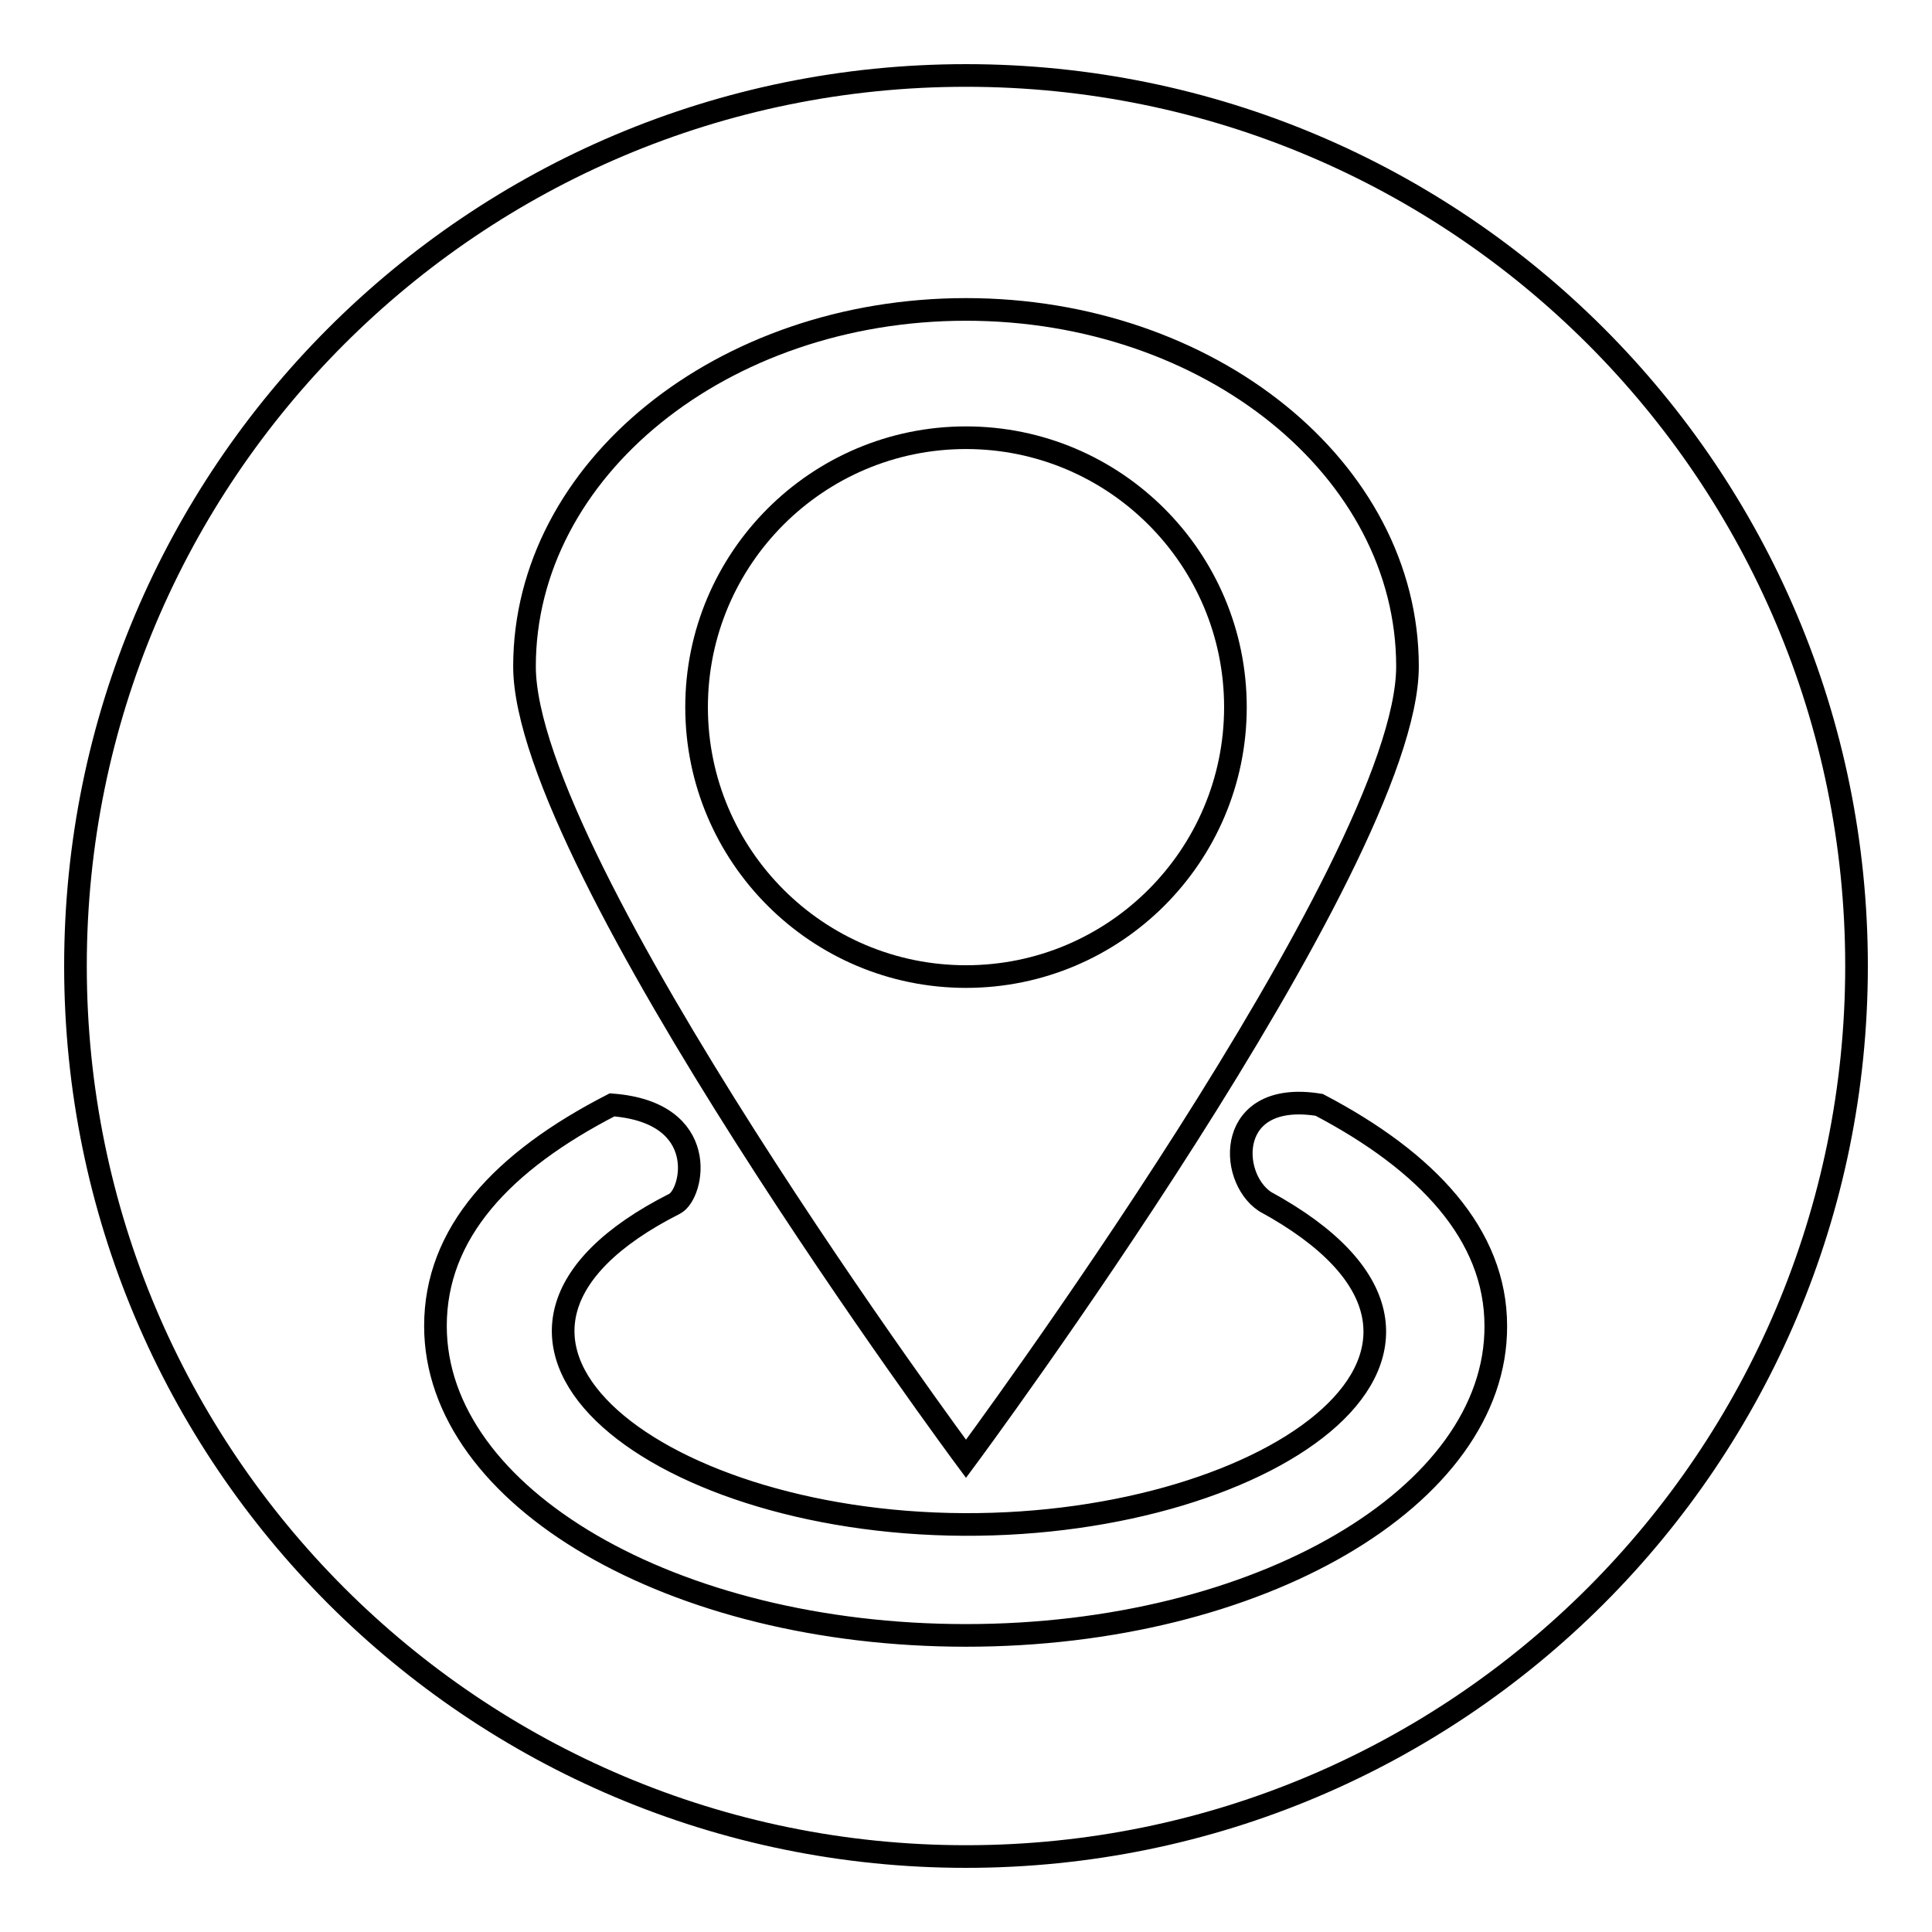
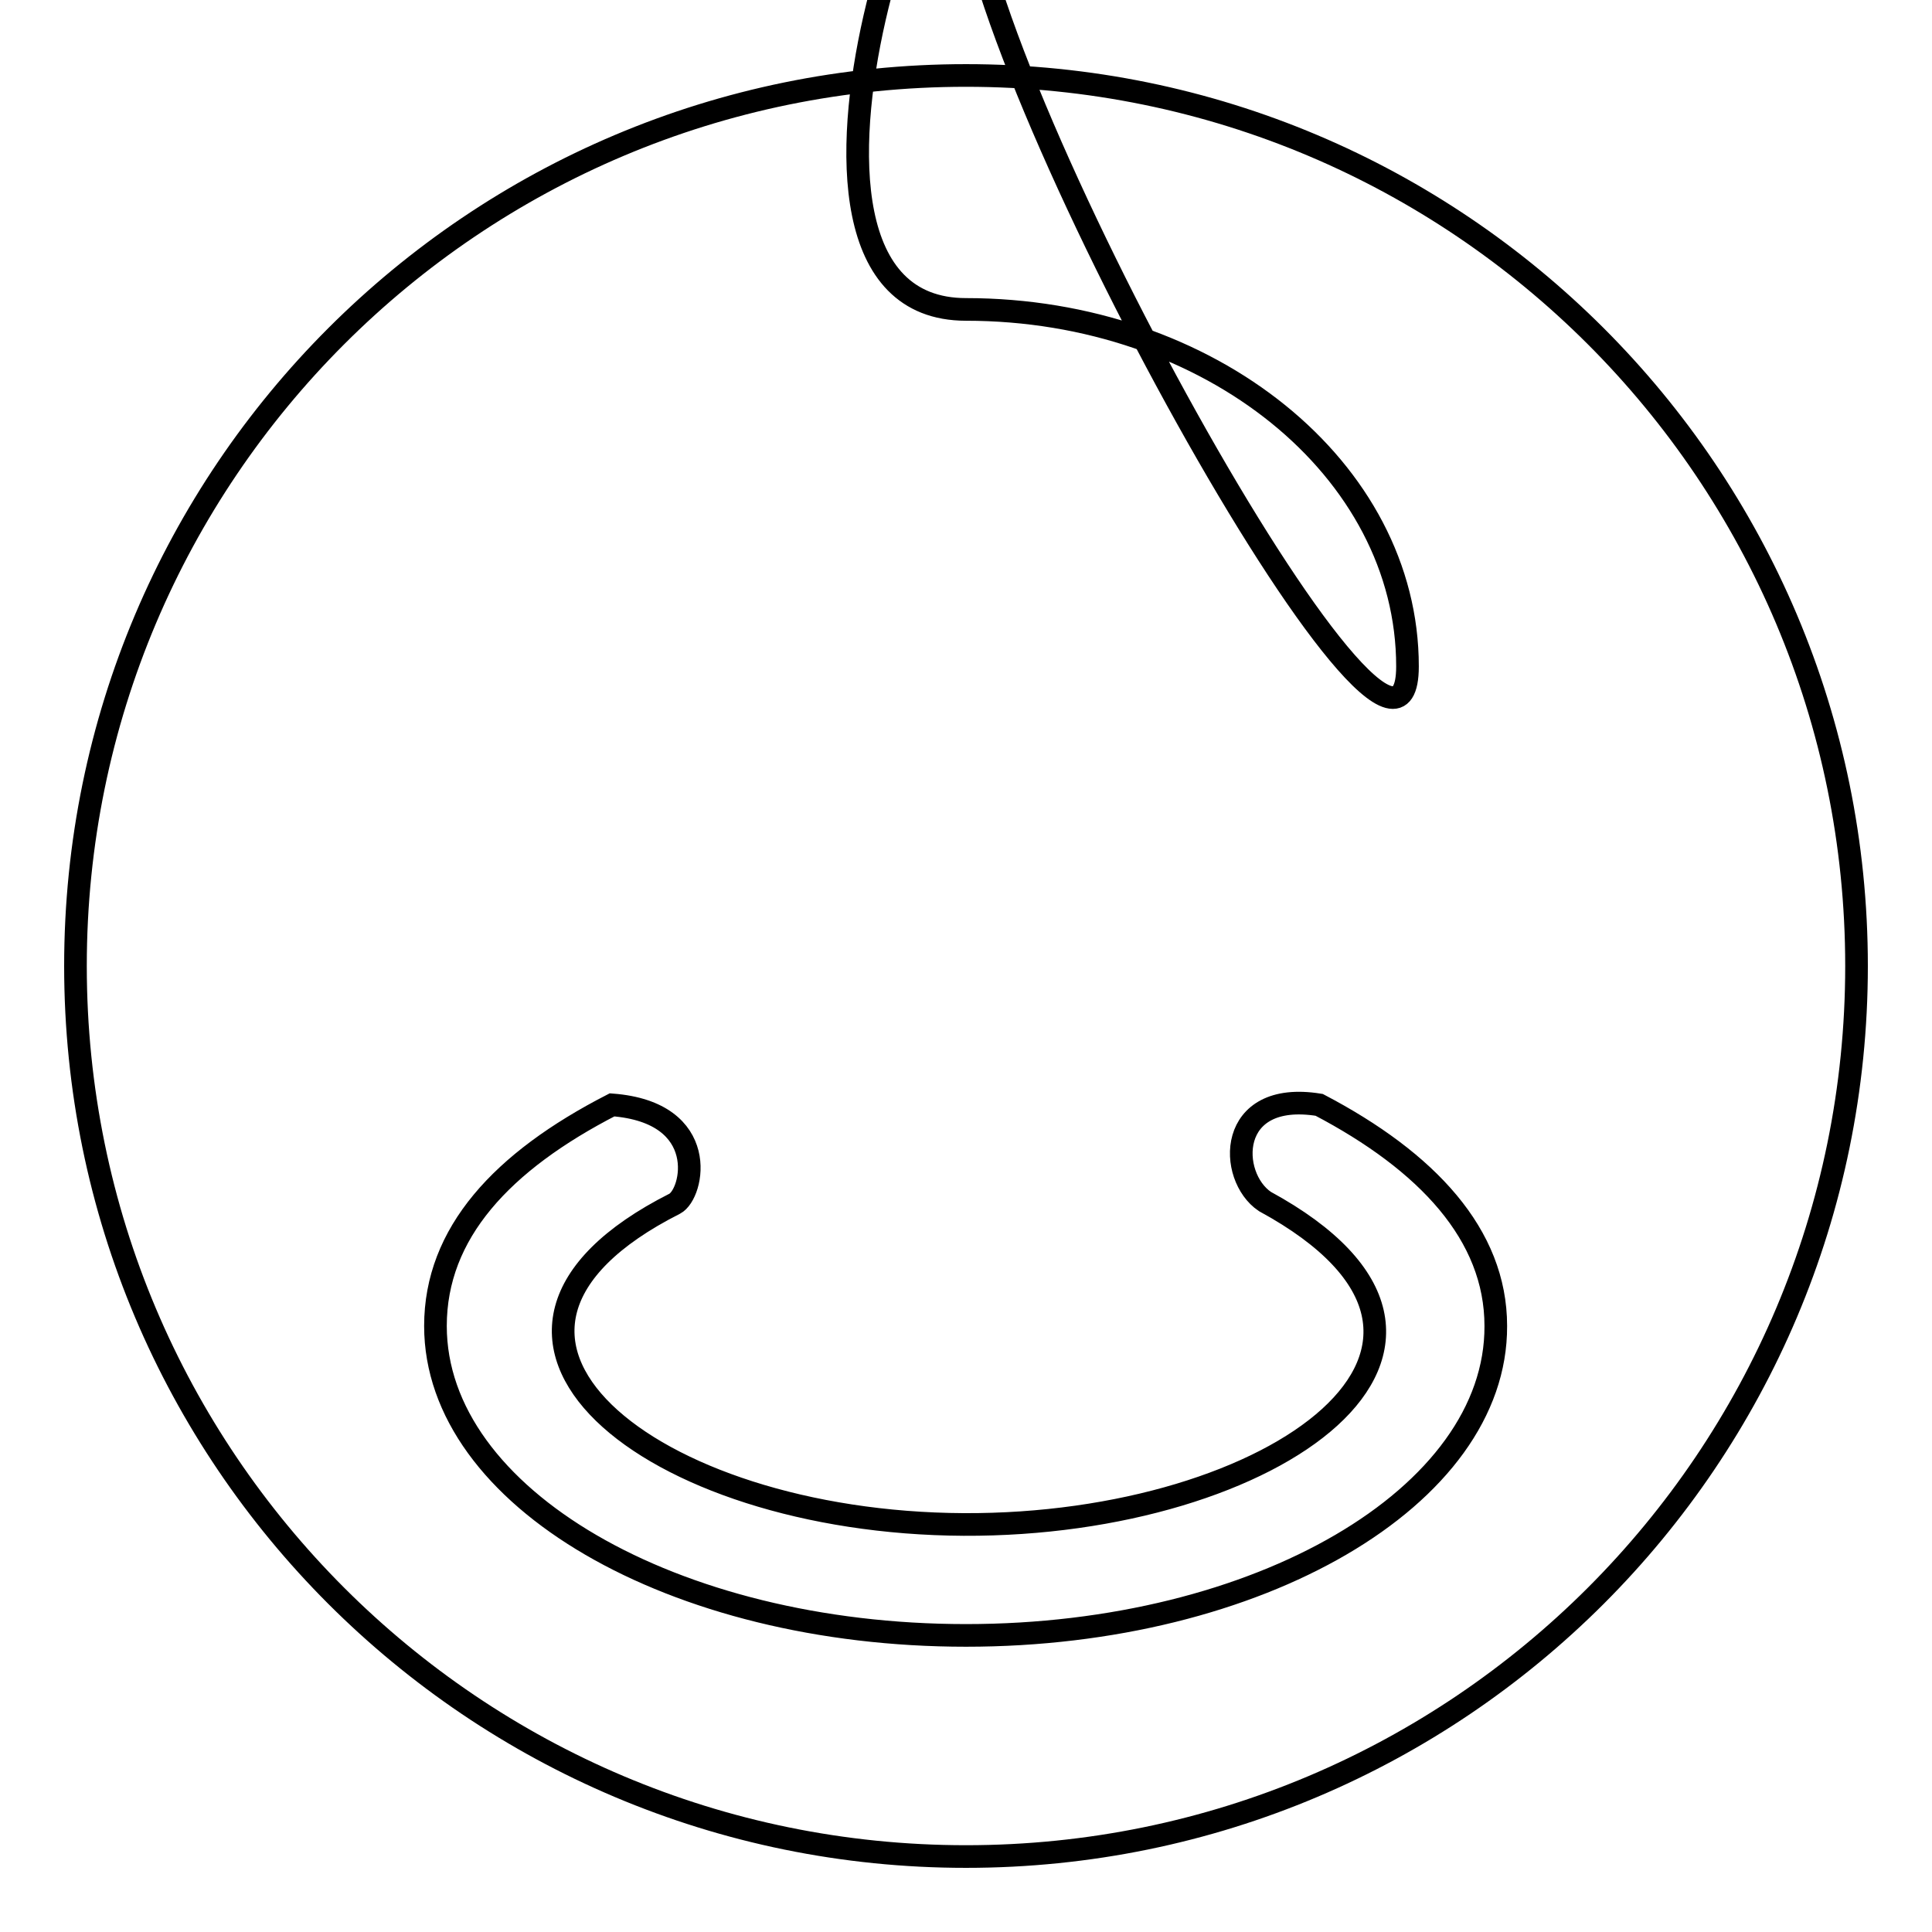
<svg xmlns="http://www.w3.org/2000/svg" version="1.1" x="0px" y="0px" viewBox="0 0 256 256" enable-background="new 0 0 256 256" xml:space="preserve">
  <g>
    <g>
-       <path stroke-width="3" fill-opacity="0" stroke="#000000" d="M128,10C62.8,10,10,62.8,10,128c0,65.2,52.8,118,118,118c65.2,0,118-52.8,118-118C246,62.8,193.2,10,128,10z M128,41c32.3,0,58.5,21.2,58.5,47.3s-58.5,105-58.5,105s-58.5-78.9-58.5-105S95.7,41,128,41z M128,216.7c-38.8,0-70.3-18.3-70.3-41c0-12.3,8.8-21.8,23.4-29.3c13.1,1,10.8,11.8,8.3,13.1C55,176.9,86,201.8,127.7,202c41.2,0.2,74.8-23.8,39.9-42.8c-4.9-3.3-5.1-14.8,7.2-12.8c14.3,7.5,23.4,17.2,23.4,29.3C198.3,198.3,166.8,216.7,128,216.7z" />
-       <path stroke-width="3" fill-opacity="0" stroke="#000000" d="M163.7,93.7c0-19.7-16-35.7-35.7-35.7c-19.7,0-35.7,16-35.7,35.7c0,19.7,16,35.7,35.7,35.7C147.7,129.4,163.7,113.4,163.7,93.7z" />
+       <path stroke-width="3" fill-opacity="0" stroke="#000000" d="M128,10C62.8,10,10,62.8,10,128c0,65.2,52.8,118,118,118c65.2,0,118-52.8,118-118C246,62.8,193.2,10,128,10z M128,41c32.3,0,58.5,21.2,58.5,47.3s-58.5-78.9-58.5-105S95.7,41,128,41z M128,216.7c-38.8,0-70.3-18.3-70.3-41c0-12.3,8.8-21.8,23.4-29.3c13.1,1,10.8,11.8,8.3,13.1C55,176.9,86,201.8,127.7,202c41.2,0.2,74.8-23.8,39.9-42.8c-4.9-3.3-5.1-14.8,7.2-12.8c14.3,7.5,23.4,17.2,23.4,29.3C198.3,198.3,166.8,216.7,128,216.7z" />
    </g>
  </g>
</svg>